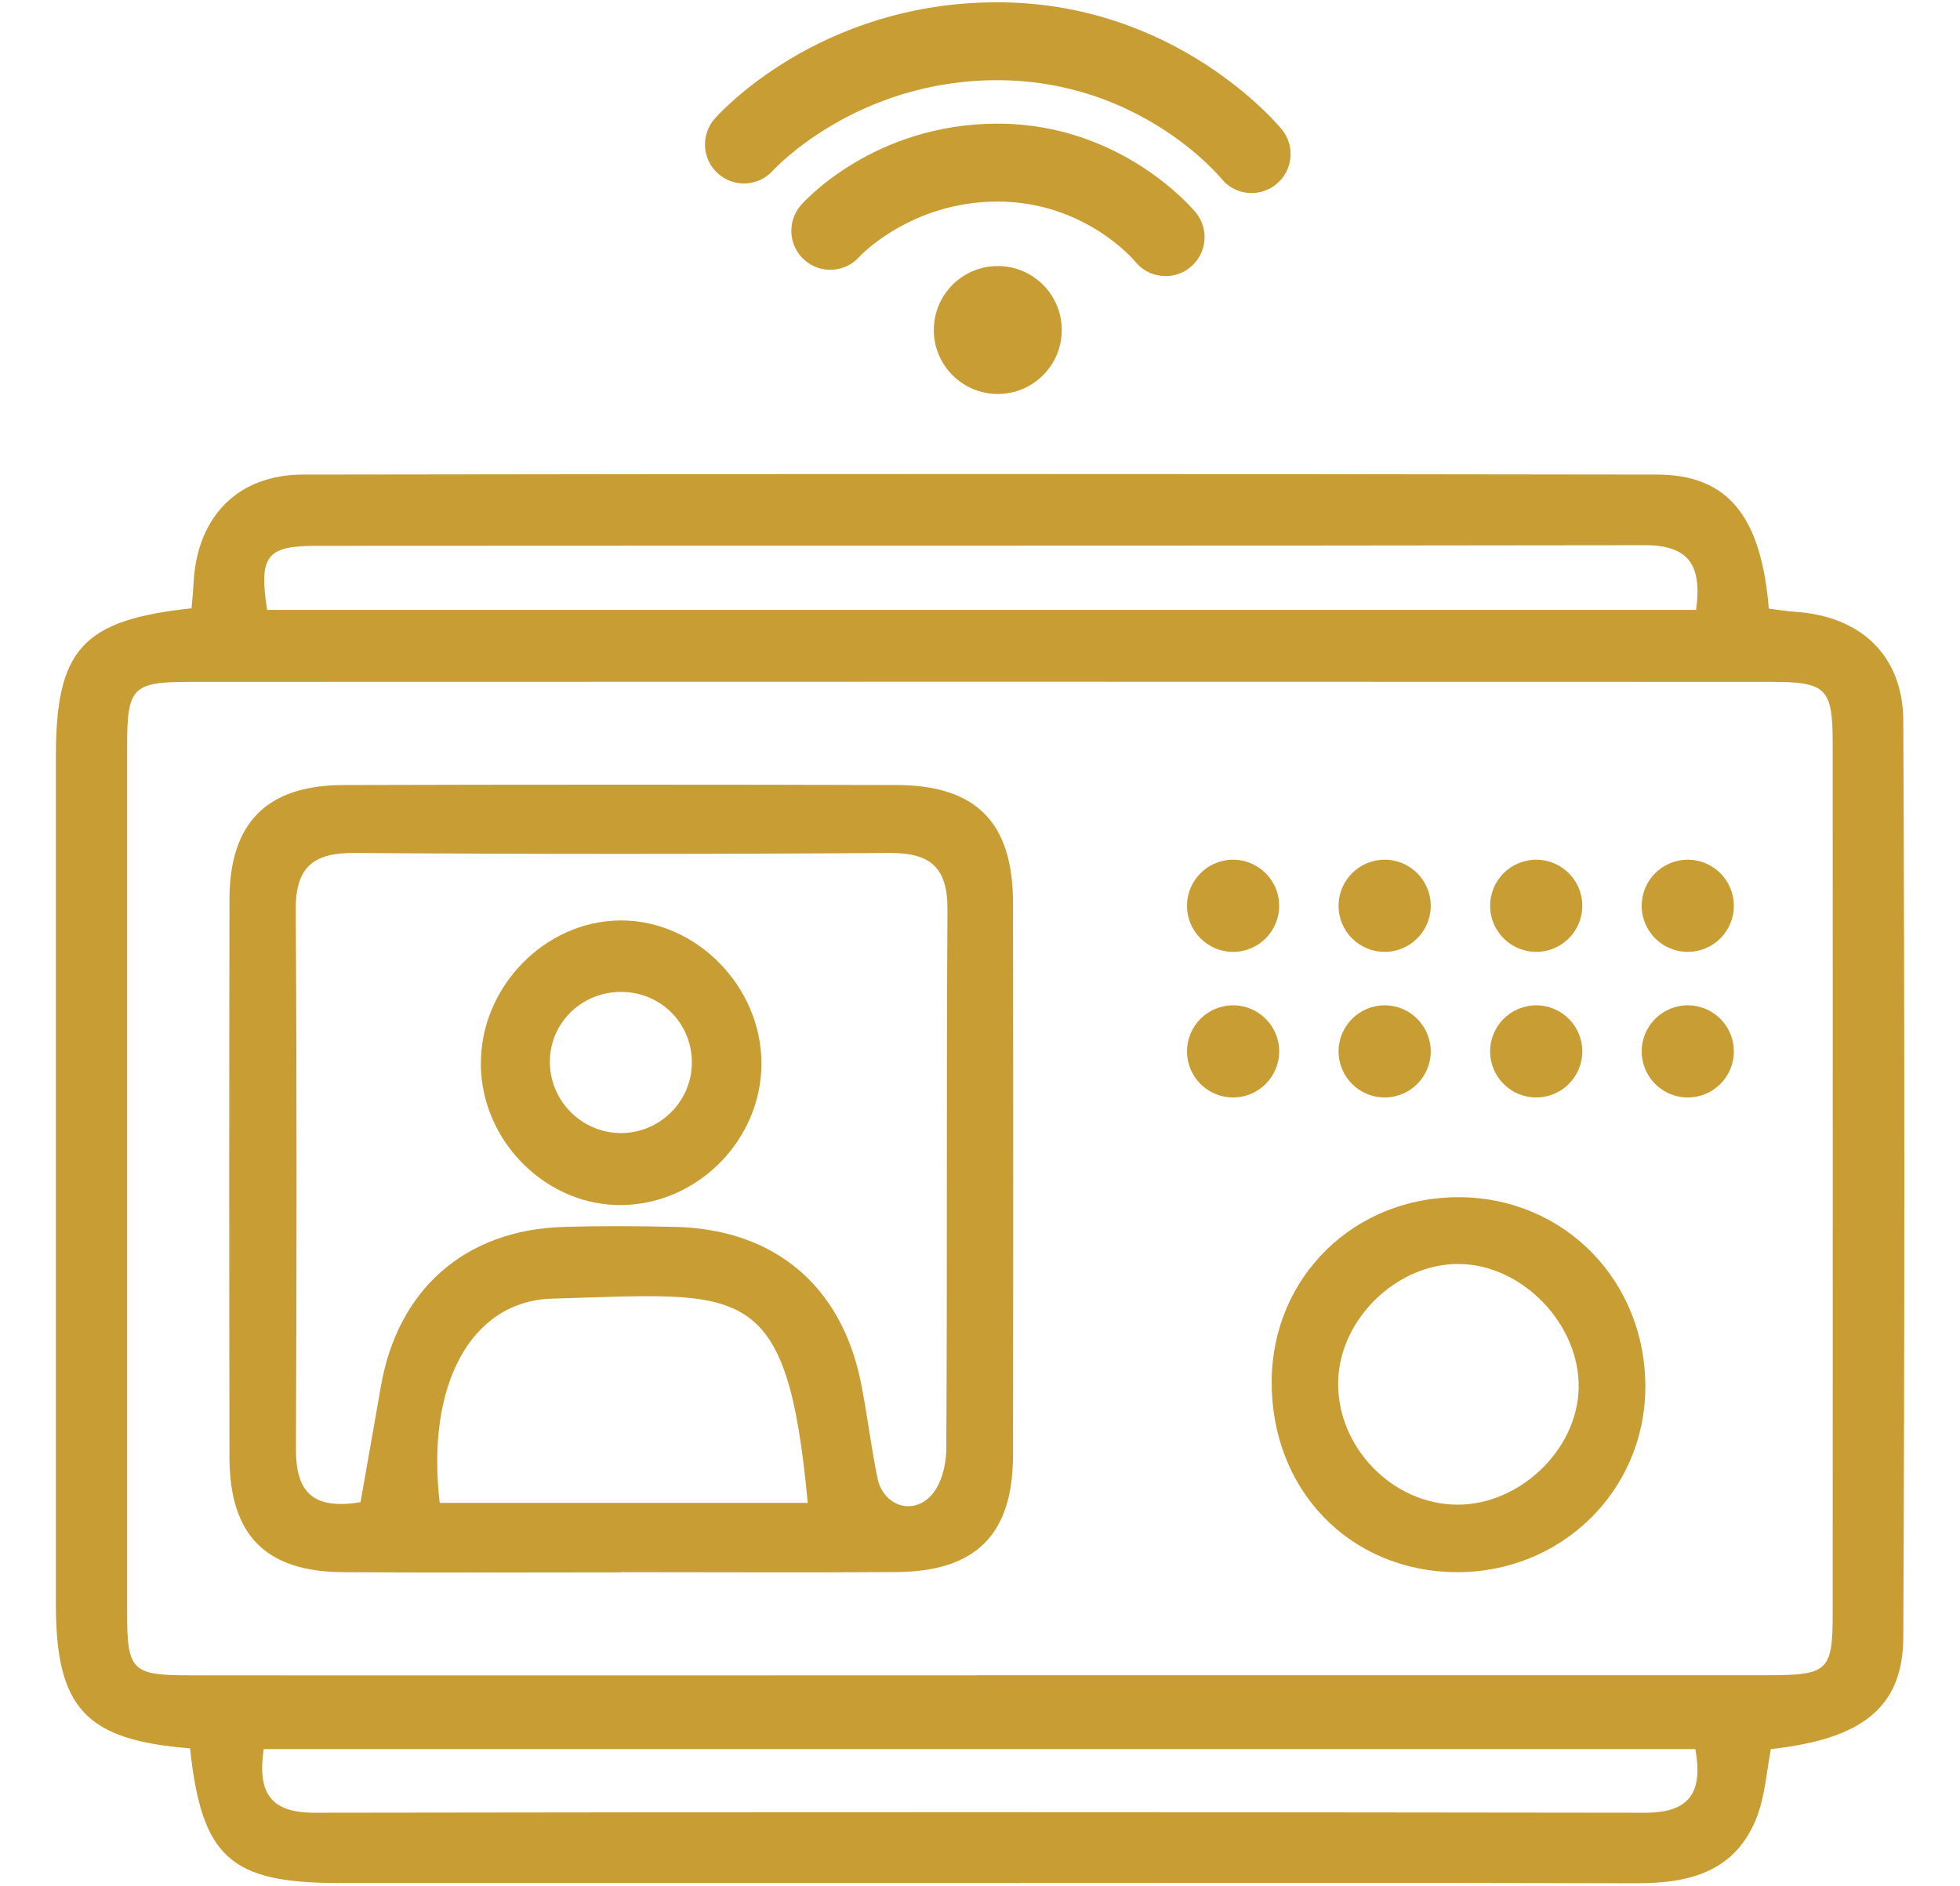
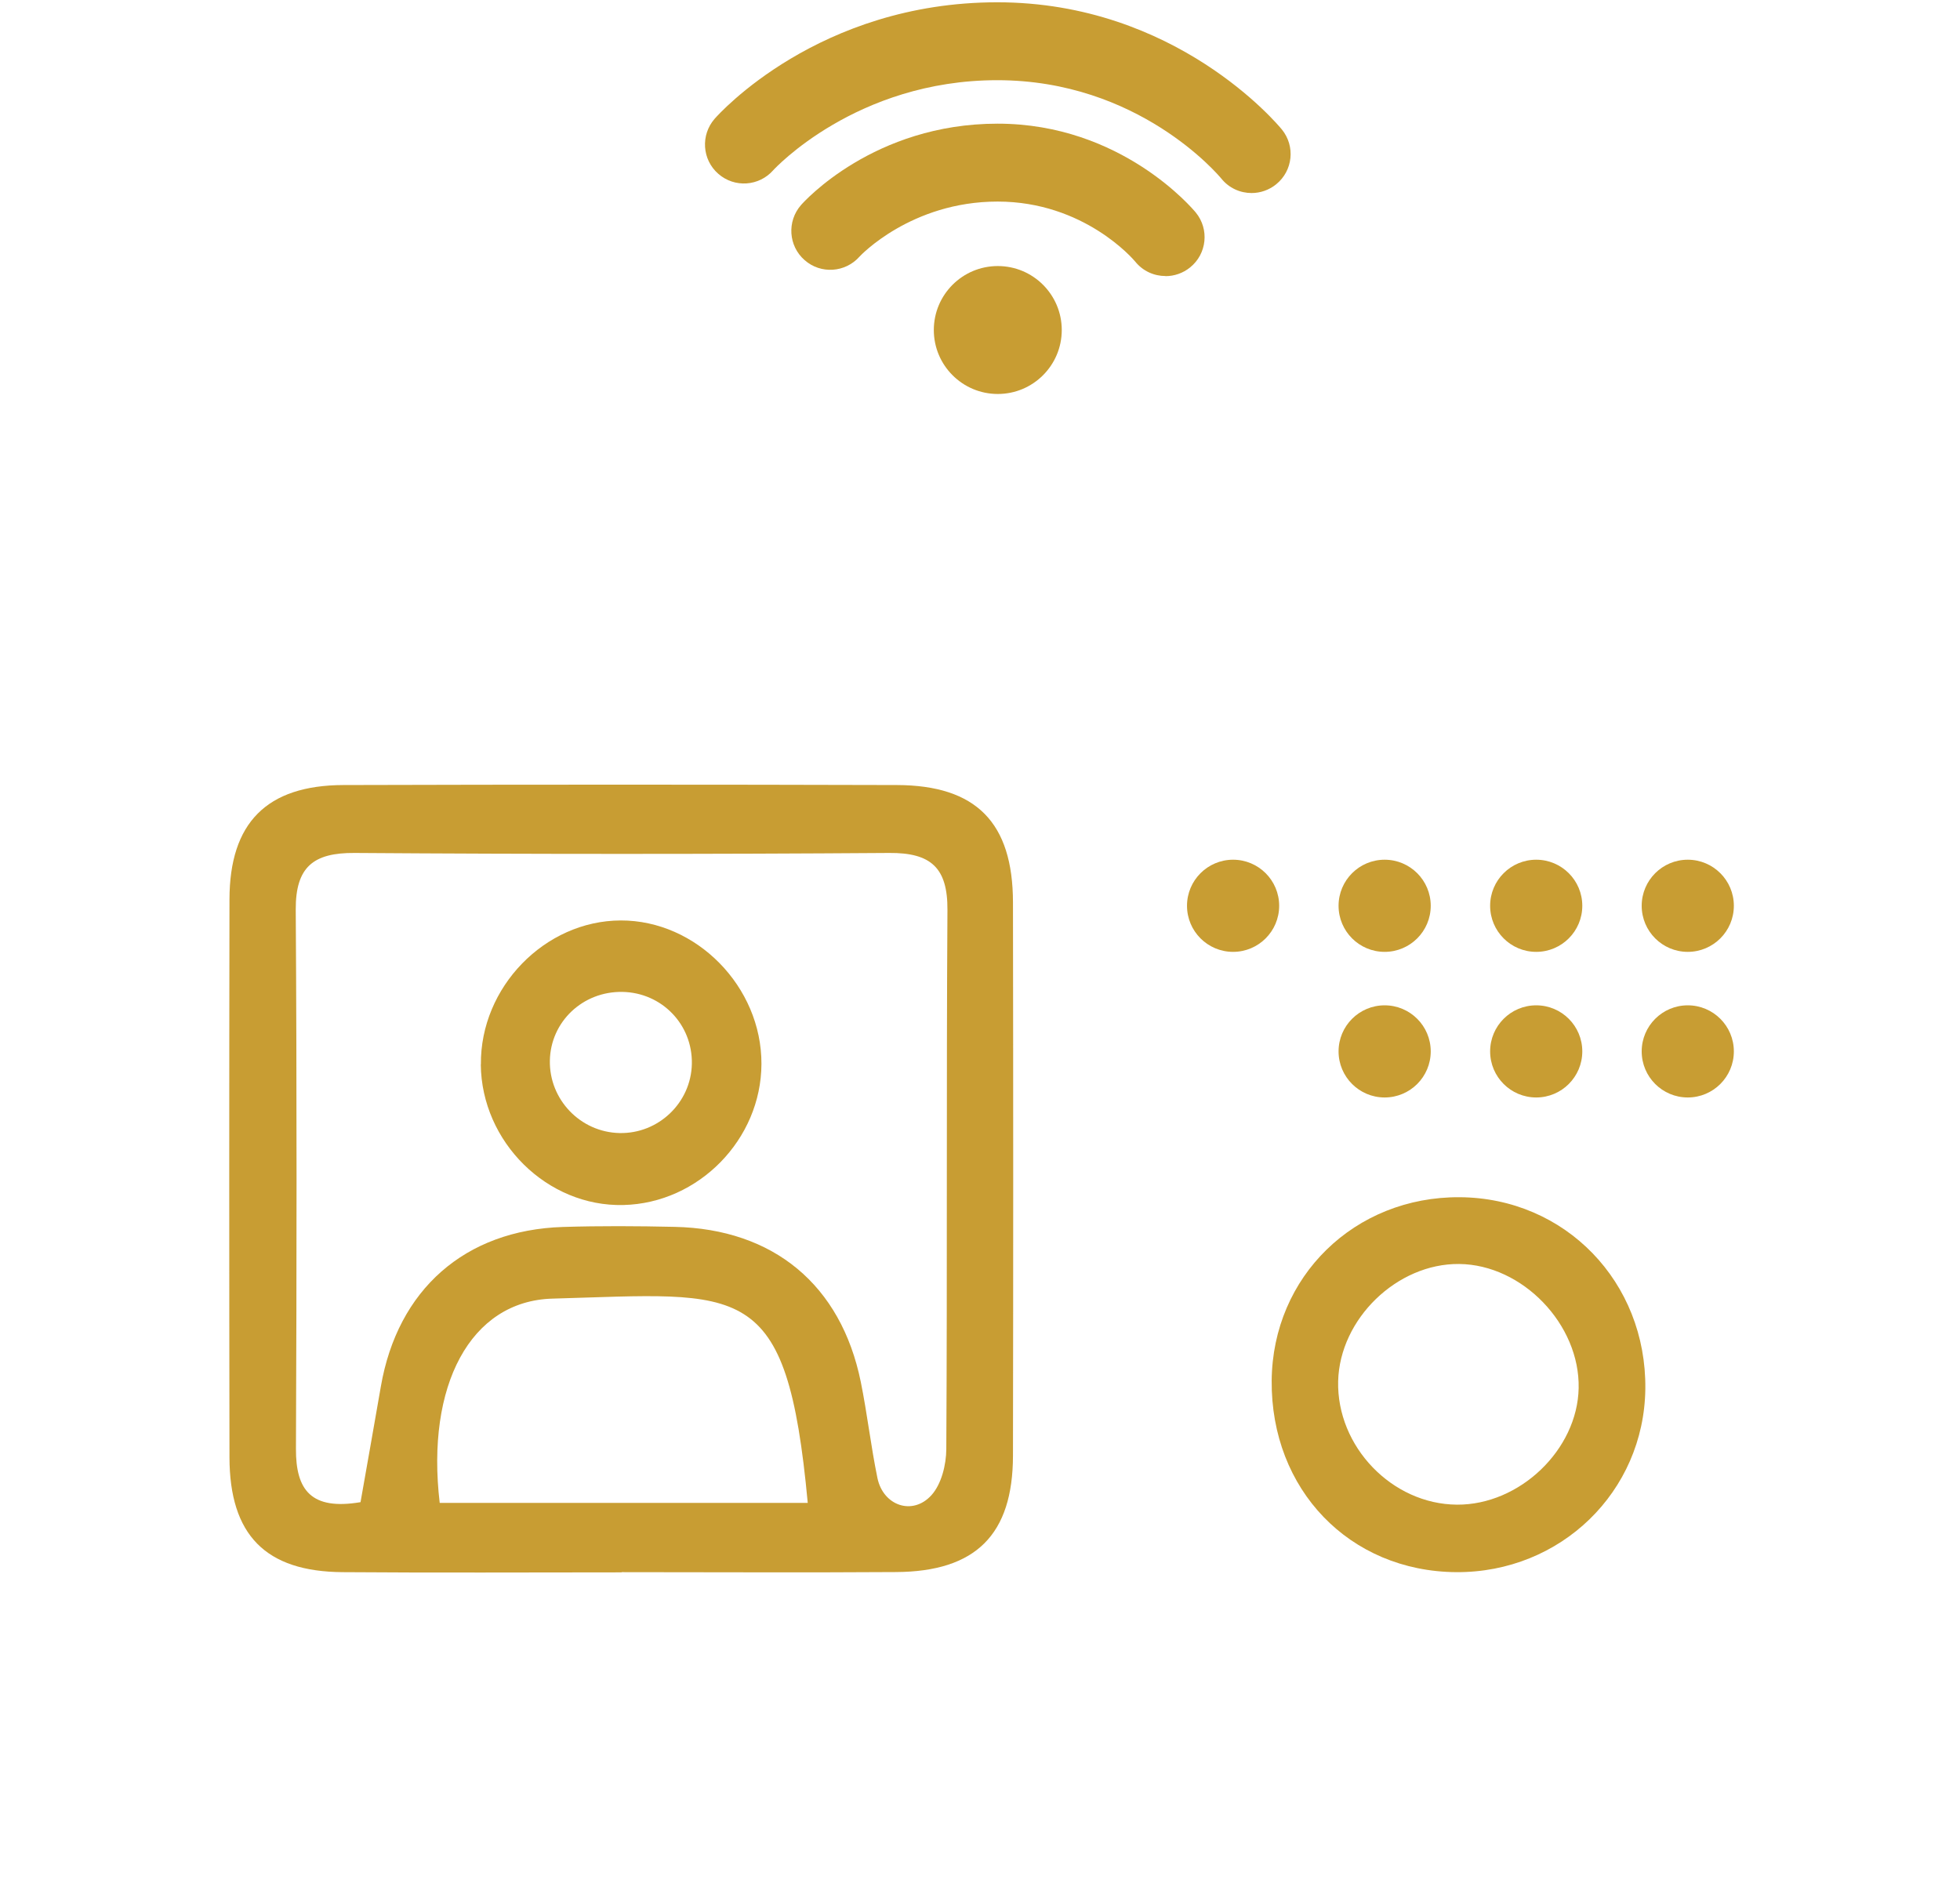
<svg xmlns="http://www.w3.org/2000/svg" id="a" viewBox="0 0 188.42 181.3">
  <defs>
    <style>.b{fill:#c89d33;}</style>
  </defs>
-   <path class="b" d="M18.27,168.1c-10.08-.79-12.9-3.89-12.9-13.92,0-27.13,0-54.26,0-81.4,0-10.34,2.53-13.17,13.04-14.29,.07-.79,.16-1.64,.2-2.49,.34-6.29,4.22-10.36,10.51-10.37,43.39-.07,86.78-.07,130.17,0,6.83,.01,10.02,4.02,10.75,12.89,.79,.1,1.63,.24,2.47,.3,6.32,.39,10.43,4.16,10.46,10.49,.13,29.37,.13,58.74,0,88.1-.03,6.75-3.95,9.8-12.73,10.76-.41,2.13-.55,4.38-1.3,6.4-1.98,5.31-6.38,6.51-11.54,6.5-22.81-.06-45.63-.02-68.44-.02-18.79,0-37.57,0-56.36,0-10.45,0-13.21-2.45-14.33-12.96Zm75.62-7.03c25.34,0,50.68,0,76.03,0,5.83,0,6.26-.41,6.26-5.96,.01-27.87,.01-55.74,0-83.61,0-5.32-.59-5.94-5.89-5.94-50.68-.02-101.37-.02-152.05,0-5.54,0-6.02,.54-6.02,6.24,0,27.72,0,55.44,0,83.17,0,5.68,.41,6.11,6.09,6.11,25.19,.02,50.39,0,75.58,0ZM163.05,58.64c.58-4.21-.63-6.23-4.93-6.22-42.58,.07-85.16,.03-127.75,.06-4.77,0-5.49,1.01-4.69,6.16H163.05Zm-.07,109.53H25.35c-.6,4.1,.55,6.13,4.88,6.12,42.64-.07,85.29-.06,127.93,0,4.27,0,5.57-1.95,4.82-6.11Z" />
  <path class="b" d="M59.76,151.18c-8.94,0-17.88,.05-26.82-.02-7.41-.05-10.87-3.57-10.88-11.05-.03-17.88-.03-35.75,0-53.63,.01-7.36,3.57-10.98,10.96-11,17.73-.05,35.46-.05,53.19,0,7.64,.02,11.16,3.61,11.17,11.29,.03,17.73,.03,35.45,0,53.18-.01,7.6-3.57,11.16-11.25,11.2-8.79,.06-17.58,.01-26.37,.01Zm-25.1-6.76c.67-3.81,1.32-7.46,1.95-11.1,1.61-9.33,8.08-15.05,17.5-15.35,3.57-.11,7.15-.09,10.73-.01,9.52,.2,16.01,5.58,17.91,14.91,.62,3.06,.97,6.18,1.6,9.24,.55,2.66,3.38,3.65,5.19,1.65,.96-1.06,1.42-2.92,1.43-4.42,.1-17.28,0-34.56,.11-51.84,.03-4.07-1.59-5.52-5.59-5.49-17.13,.12-34.27,.12-51.4,0-3.96-.03-5.68,1.34-5.66,5.45,.11,17.28,.09,34.56,.02,51.84-.02,3.98,1.47,5.93,6.21,5.13Zm42.99,.08c-2.02-21.7-6.19-20.15-24.54-19.64-7.91,.22-12.17,8.38-10.84,19.64h35.38Z" />
  <path class="b" d="M140,151.16c-10.26-.07-17.84-7.93-17.75-18.42,.09-10.01,7.98-17.7,18.08-17.63,10.14,.07,17.96,8.15,17.84,18.43-.12,9.9-8.15,17.68-18.18,17.62Zm.06-6.49c6.02,.04,11.58-5.27,11.7-11.2,.13-6.13-5.4-11.88-11.49-11.94-5.97-.06-11.48,5.28-11.63,11.27-.15,6.28,5.18,11.83,11.42,11.87Z" />
  <path class="b" d="M46.23,102.34c-.07-7.42,6.15-13.82,13.44-13.84,7.28-.02,13.55,6.37,13.53,13.79-.02,7.25-6.03,13.4-13.27,13.57-7.32,.18-13.64-6.05-13.71-13.52Zm13.31,6.6c3.76,.09,6.9-2.92,6.97-6.66,.07-3.78-2.89-6.84-6.67-6.91-3.81-.07-6.91,2.86-6.98,6.6-.07,3.75,2.93,6.88,6.68,6.97Z" />
  <g>
    <circle class="b" cx="118.54" cy="87.09" r="4.43" />
    <circle class="b" cx="133.11" cy="87.09" r="4.43" />
    <circle class="b" cx="147.68" cy="87.09" r="4.43" />
    <circle class="b" cx="162.25" cy="87.09" r="4.43" />
-     <circle class="b" cx="118.54" cy="101.09" r="4.43" />
    <circle class="b" cx="133.11" cy="101.09" r="4.43" />
    <circle class="b" cx="147.68" cy="101.09" r="4.43" />
    <circle class="b" cx="162.25" cy="101.09" r="4.43" />
  </g>
  <path class="b" d="M120.32,18.56c-1.09,0-2.17-.47-2.91-1.39-.31-.37-7.97-9.46-21.54-9.46s-21.45,8.56-21.53,8.65c-1.37,1.56-3.73,1.72-5.29,.35-1.56-1.36-1.71-3.73-.35-5.29,.4-.46,10.01-11.2,27.17-11.2s26.95,11.73,27.36,12.23c1.31,1.61,1.06,3.97-.55,5.27-.69,.56-1.53,.84-2.36,.84Z" />
  <path class="b" d="M112.04,26.54c-1.09,0-2.17-.47-2.91-1.39-.18-.22-4.92-5.77-13.23-5.77s-13.21,5.22-13.26,5.28c-1.37,1.56-3.74,1.72-5.29,.35-1.56-1.36-1.71-3.73-.35-5.29,.28-.32,7-7.83,18.9-7.83s18.77,8.2,19.06,8.55c1.31,1.61,1.06,3.97-.55,5.27-.69,.56-1.53,.84-2.36,.84Z" />
  <circle class="b" cx="95.92" cy="31.73" r="6.15" />
</svg>